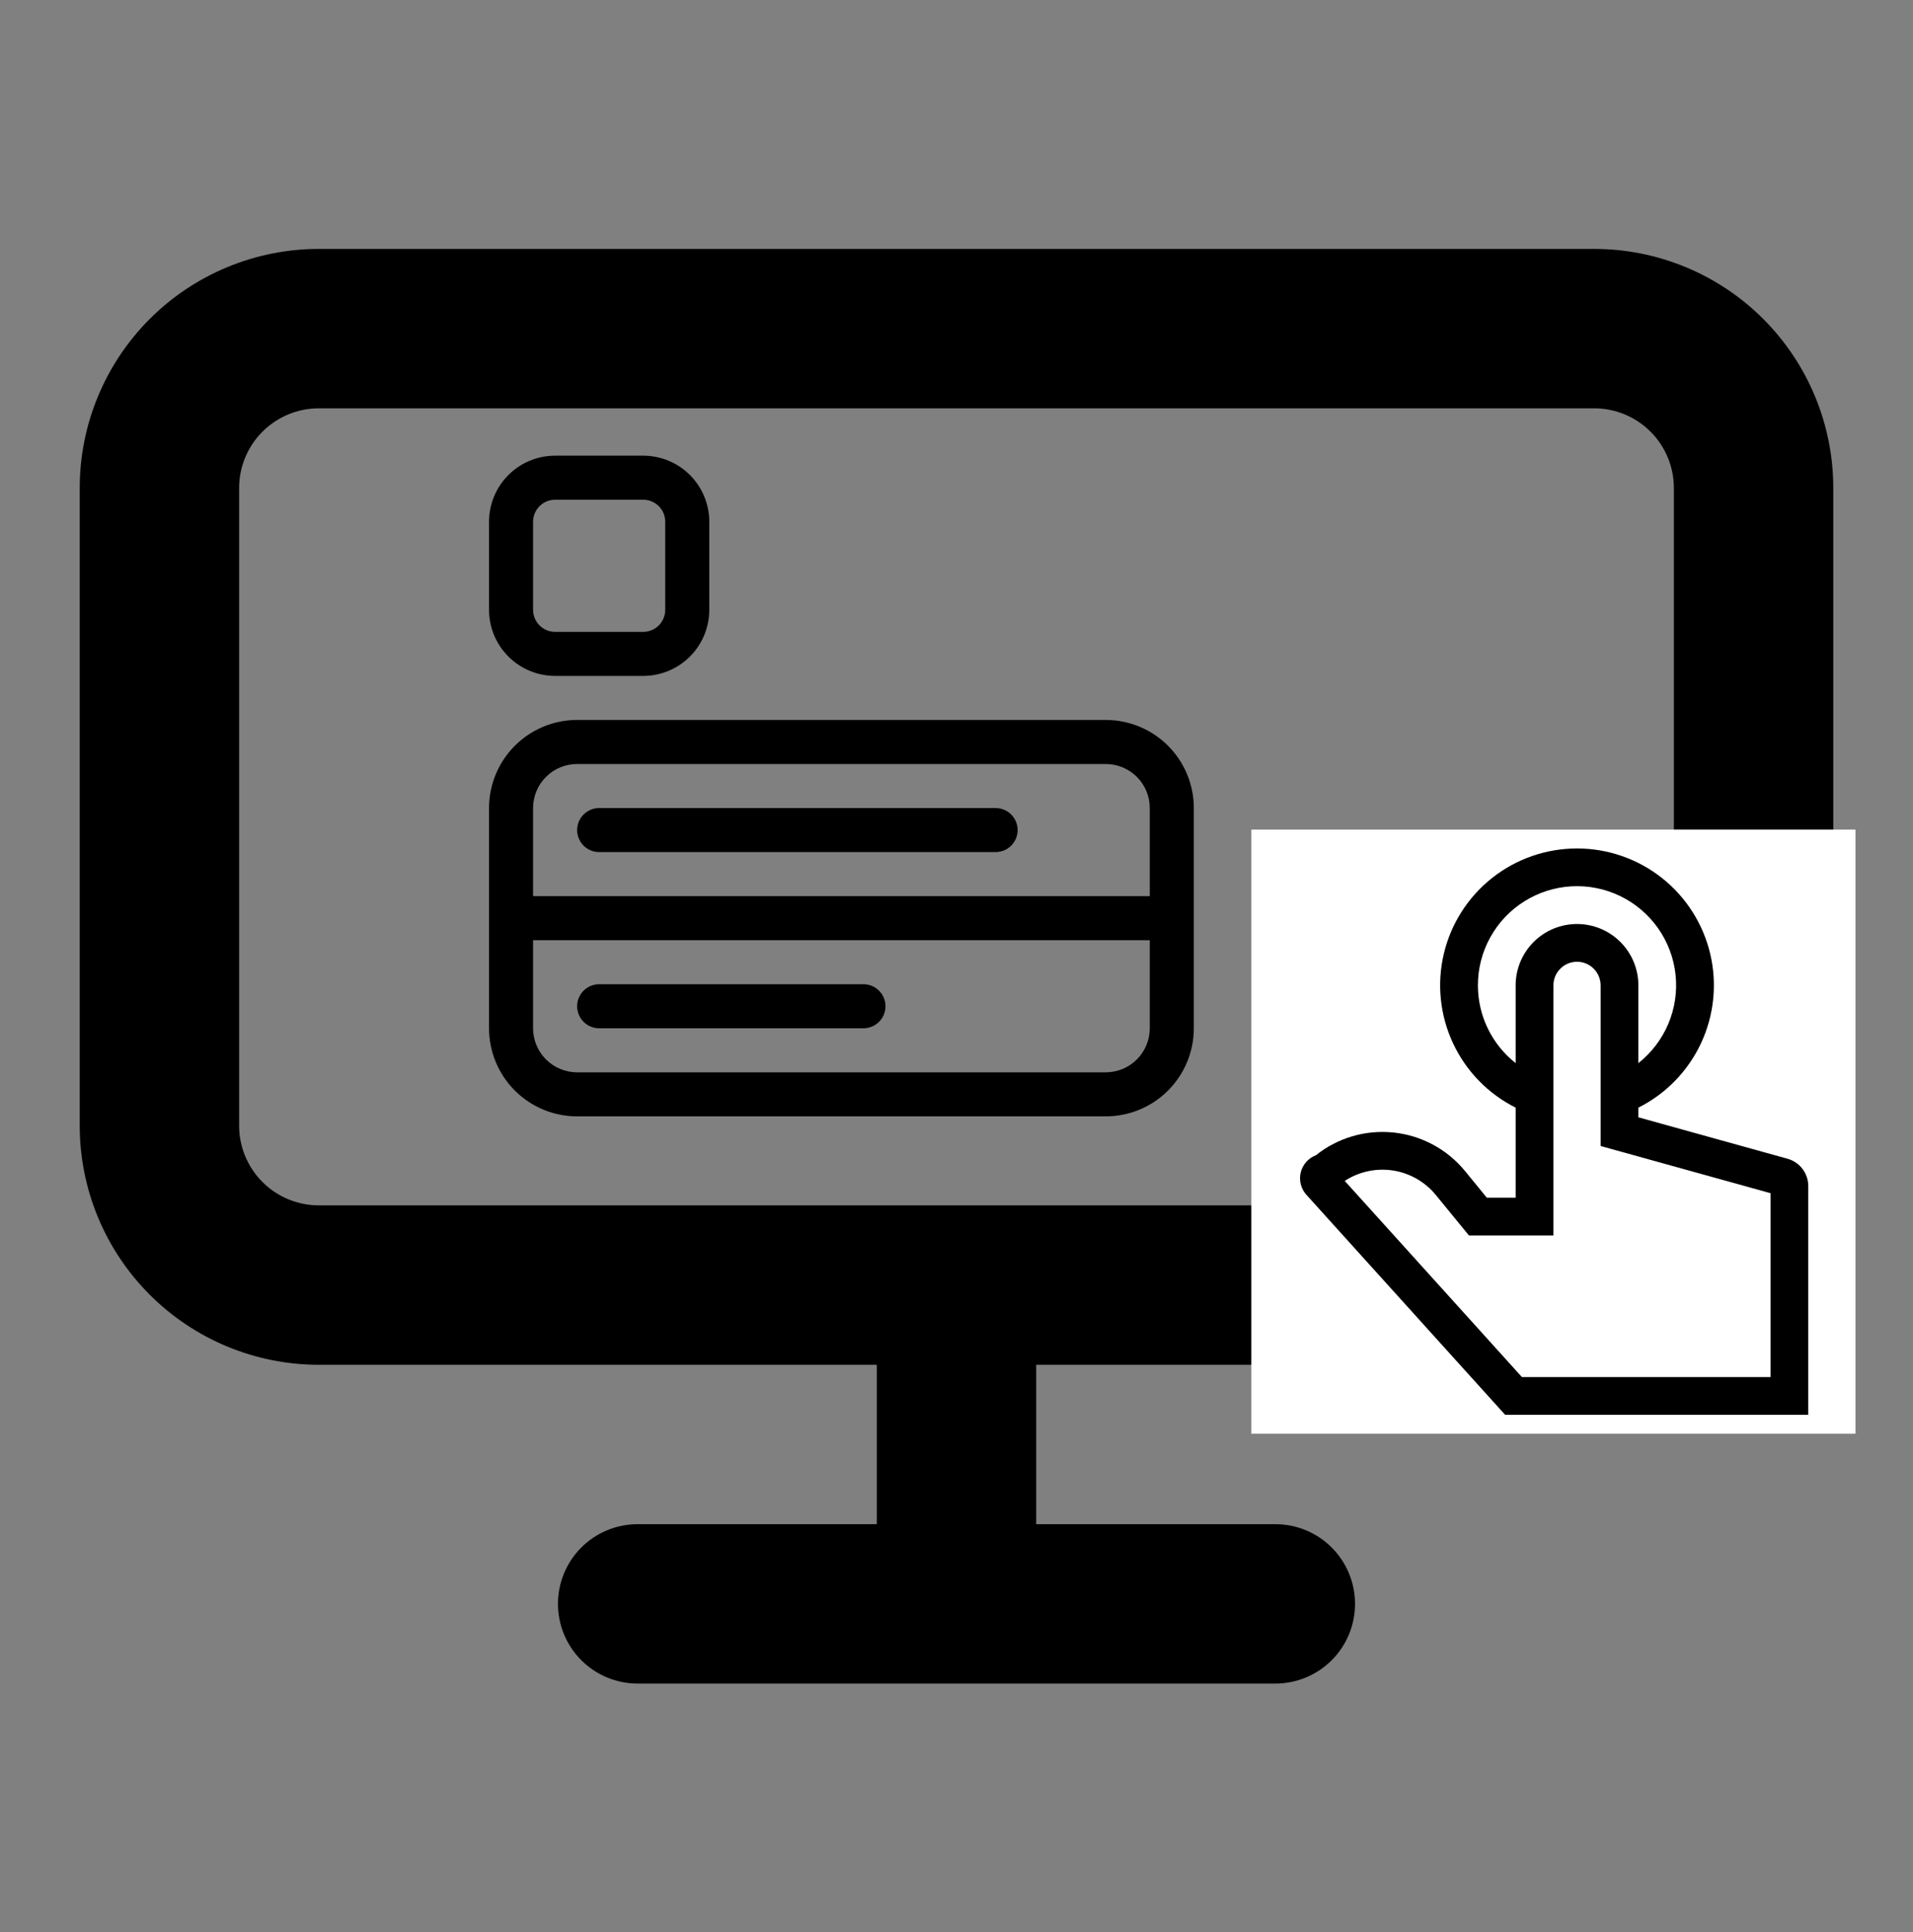
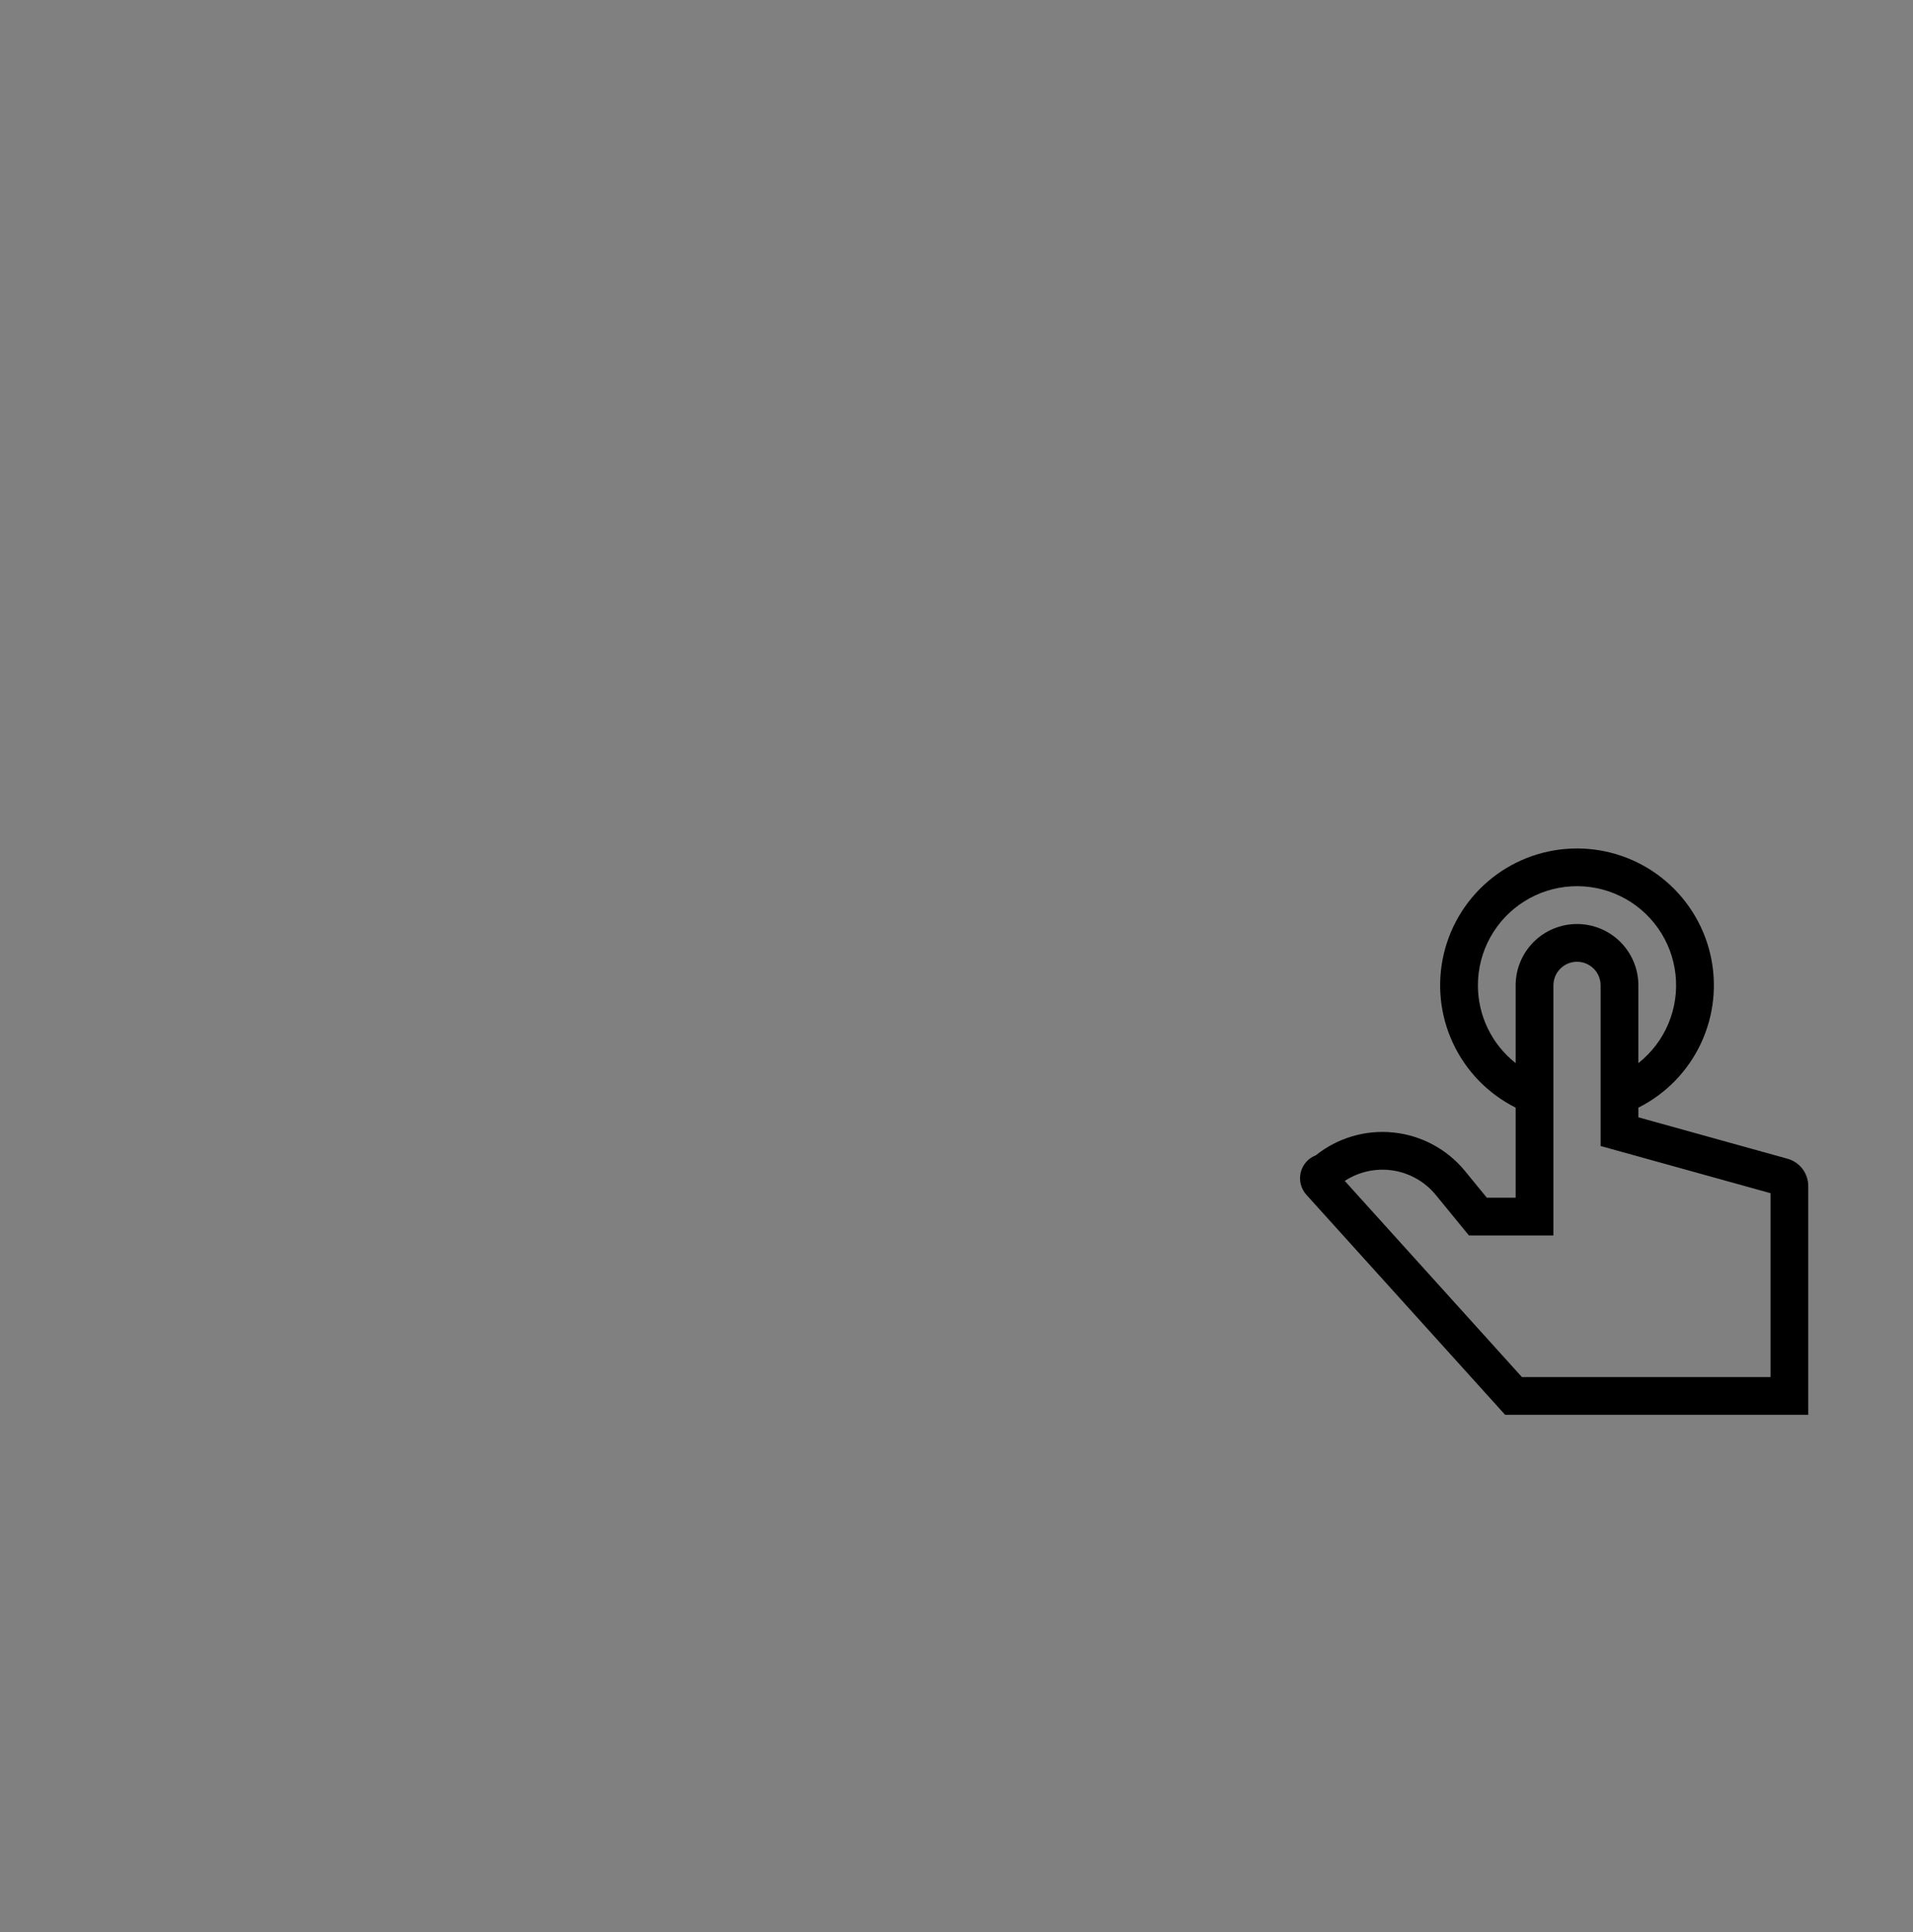
<svg xmlns="http://www.w3.org/2000/svg" width="100" height="101" viewBox="0 0 100 101" fill="none">
  <rect x="0" y="0" width="100" height="101" fill="#808080" stroke="none" />
-   <path fill-rule="evenodd" clip-rule="evenodd" d="M45.833 71.347H16.667C13.351 71.347 10.172 70.03 7.828 67.685C5.484 65.341 4.167 62.162 4.167 58.846V25.513C4.167 22.198 5.484 19.019 7.828 16.674C10.172 14.33 13.351 13.013 16.667 13.013H83.333C86.649 13.013 89.828 14.33 92.172 16.674C94.516 19.019 95.833 22.198 95.833 25.513V58.846C95.833 62.162 94.516 65.341 92.172 67.685C89.828 70.03 86.649 71.347 83.333 71.347H54.167V79.68H66.667C67.772 79.68 68.832 80.119 69.613 80.9C70.394 81.682 70.833 82.741 70.833 83.847C70.833 84.952 70.394 86.011 69.613 86.793C68.832 87.574 67.772 88.013 66.667 88.013H33.333C32.228 88.013 31.169 87.574 30.387 86.793C29.606 86.011 29.167 84.952 29.167 83.847C29.167 82.741 29.606 81.682 30.387 80.9C31.169 80.119 32.228 79.68 33.333 79.68H45.833V71.347ZM16.667 21.346H83.333C84.438 21.346 85.498 21.785 86.28 22.567C87.061 23.348 87.5 24.408 87.5 25.513V58.846C87.5 59.952 87.061 61.011 86.28 61.793C85.498 62.574 84.438 63.013 83.333 63.013H16.667C15.562 63.013 14.502 62.574 13.72 61.793C12.939 61.011 12.5 59.952 12.5 58.846V25.513C12.5 24.408 12.939 23.348 13.72 22.567C14.502 21.785 15.562 21.346 16.667 21.346Z" fill="black" />
  <g clip-path="url(#clip0_611_594)">
-     <path d="M25.564 27.276C25.564 26.359 25.928 25.481 26.576 24.833C27.223 24.185 28.102 23.822 29.018 23.822H33.623C34.539 23.822 35.418 24.185 36.065 24.833C36.713 25.481 37.077 26.359 37.077 27.276V31.881C37.077 32.797 36.713 33.675 36.065 34.323C35.418 34.971 34.539 35.335 33.623 35.335H29.018C28.102 35.335 27.223 34.971 26.576 34.323C25.928 33.675 25.564 32.797 25.564 31.881V27.276ZM29.018 26.124C28.712 26.124 28.42 26.245 28.204 26.461C27.988 26.677 27.866 26.97 27.866 27.276V31.881C27.866 32.186 27.988 32.479 28.204 32.695C28.42 32.911 28.712 33.032 29.018 33.032H33.623C33.928 33.032 34.221 32.911 34.437 32.695C34.653 32.479 34.774 32.186 34.774 31.881V27.276C34.774 26.97 34.653 26.677 34.437 26.461C34.221 26.245 33.928 26.124 33.623 26.124H29.018ZM25.564 42.243C25.564 41.021 26.049 39.85 26.913 38.986C27.776 38.123 28.948 37.637 30.169 37.637H57.801C59.022 37.637 60.194 38.123 61.057 38.986C61.921 39.85 62.406 41.021 62.406 42.243V53.756C62.406 54.977 61.921 56.148 61.057 57.012C60.194 57.876 59.022 58.361 57.801 58.361H30.169C28.948 58.361 27.776 57.876 26.913 57.012C26.049 56.148 25.564 54.977 25.564 53.756V42.243ZM27.866 49.151V53.756C27.866 54.366 28.109 54.952 28.541 55.384C28.973 55.816 29.558 56.058 30.169 56.058H57.801C58.411 56.058 58.997 55.816 59.429 55.384C59.861 54.952 60.103 54.366 60.103 53.756V49.151H27.866ZM60.103 46.848V42.243C60.103 41.632 59.861 41.046 59.429 40.614C58.997 40.183 58.411 39.94 57.801 39.94H30.169C29.558 39.94 28.973 40.183 28.541 40.614C28.109 41.046 27.866 41.632 27.866 42.243V46.848H60.103ZM30.169 43.394C30.169 43.089 30.291 42.796 30.506 42.58C30.722 42.364 31.015 42.243 31.32 42.243H52.044C52.349 42.243 52.642 42.364 52.858 42.58C53.074 42.796 53.196 43.089 53.196 43.394C53.196 43.699 53.074 43.992 52.858 44.208C52.642 44.424 52.349 44.545 52.044 44.545H31.32C31.015 44.545 30.722 44.424 30.506 44.208C30.291 43.992 30.169 43.699 30.169 43.394ZM30.169 52.604C30.169 52.299 30.291 52.006 30.506 51.79C30.722 51.574 31.015 51.453 31.32 51.453H45.136C45.442 51.453 45.734 51.574 45.95 51.79C46.166 52.006 46.288 52.299 46.288 52.604C46.288 52.91 46.166 53.203 45.95 53.419C45.734 53.634 45.442 53.756 45.136 53.756H31.32C31.015 53.756 30.722 53.634 30.506 53.419C30.291 53.203 30.169 52.91 30.169 52.604Z" fill="black" />
-   </g>
-   <rect width="31.579" height="31.579" transform="translate(65.413 43.37)" fill="white" />
+     </g>
  <path d="M93.441 60.576L85.644 58.41V57.905C87.084 57.183 88.238 55.996 88.919 54.536C89.601 53.076 89.77 51.429 89.399 49.862C89.028 48.294 88.138 46.897 86.875 45.898C85.611 44.899 84.047 44.355 82.436 44.355C80.826 44.355 79.262 44.899 77.998 45.898C76.735 46.897 75.845 48.294 75.474 49.862C75.103 51.429 75.272 53.076 75.954 54.536C76.635 55.996 77.789 57.183 79.229 57.905V62.614H77.723L76.583 61.22C75.653 60.084 74.313 59.36 72.853 59.206C71.393 59.051 69.931 59.479 68.785 60.395C68.589 60.47 68.415 60.591 68.277 60.748C68.139 60.906 68.042 61.094 67.993 61.297C67.944 61.501 67.946 61.713 67.998 61.915C68.049 62.118 68.15 62.305 68.29 62.46L78.679 73.963H94.525V62.002C94.525 61.679 94.418 61.364 94.223 61.107C94.027 60.85 93.753 60.663 93.441 60.576ZM77.256 51.512C77.255 50.634 77.477 49.77 77.902 49.002C78.327 48.233 78.94 47.585 79.684 47.119C80.427 46.652 81.278 46.382 82.154 46.334C83.031 46.287 83.906 46.462 84.696 46.845C85.486 47.228 86.166 47.806 86.671 48.523C87.177 49.241 87.492 50.075 87.587 50.948C87.682 51.821 87.553 52.704 87.213 53.514C86.873 54.323 86.333 55.033 85.644 55.577V51.512C85.644 50.661 85.306 49.846 84.704 49.244C84.103 48.643 83.287 48.305 82.436 48.305C81.586 48.305 80.77 48.643 80.169 49.244C79.567 49.846 79.229 50.661 79.229 51.512V55.577C78.614 55.092 78.117 54.475 77.775 53.771C77.433 53.067 77.256 52.295 77.256 51.512ZM92.552 71.989H79.556L70.295 61.735C71.039 61.249 71.937 61.055 72.816 61.19C73.694 61.326 74.492 61.782 75.055 62.47L76.788 64.588H81.203V51.512C81.203 51.185 81.333 50.871 81.564 50.64C81.796 50.408 82.109 50.278 82.436 50.278C82.764 50.278 83.077 50.408 83.309 50.64C83.54 50.871 83.67 51.185 83.67 51.512V59.91L92.552 62.377V71.989Z" fill="black" />
  <defs>
    <clipPath id="clip0_611_594">
-       <rect width="36.842" height="36.842" fill="white" transform="translate(25.564 23.822)" />
-     </clipPath>
+       </clipPath>
  </defs>
</svg>